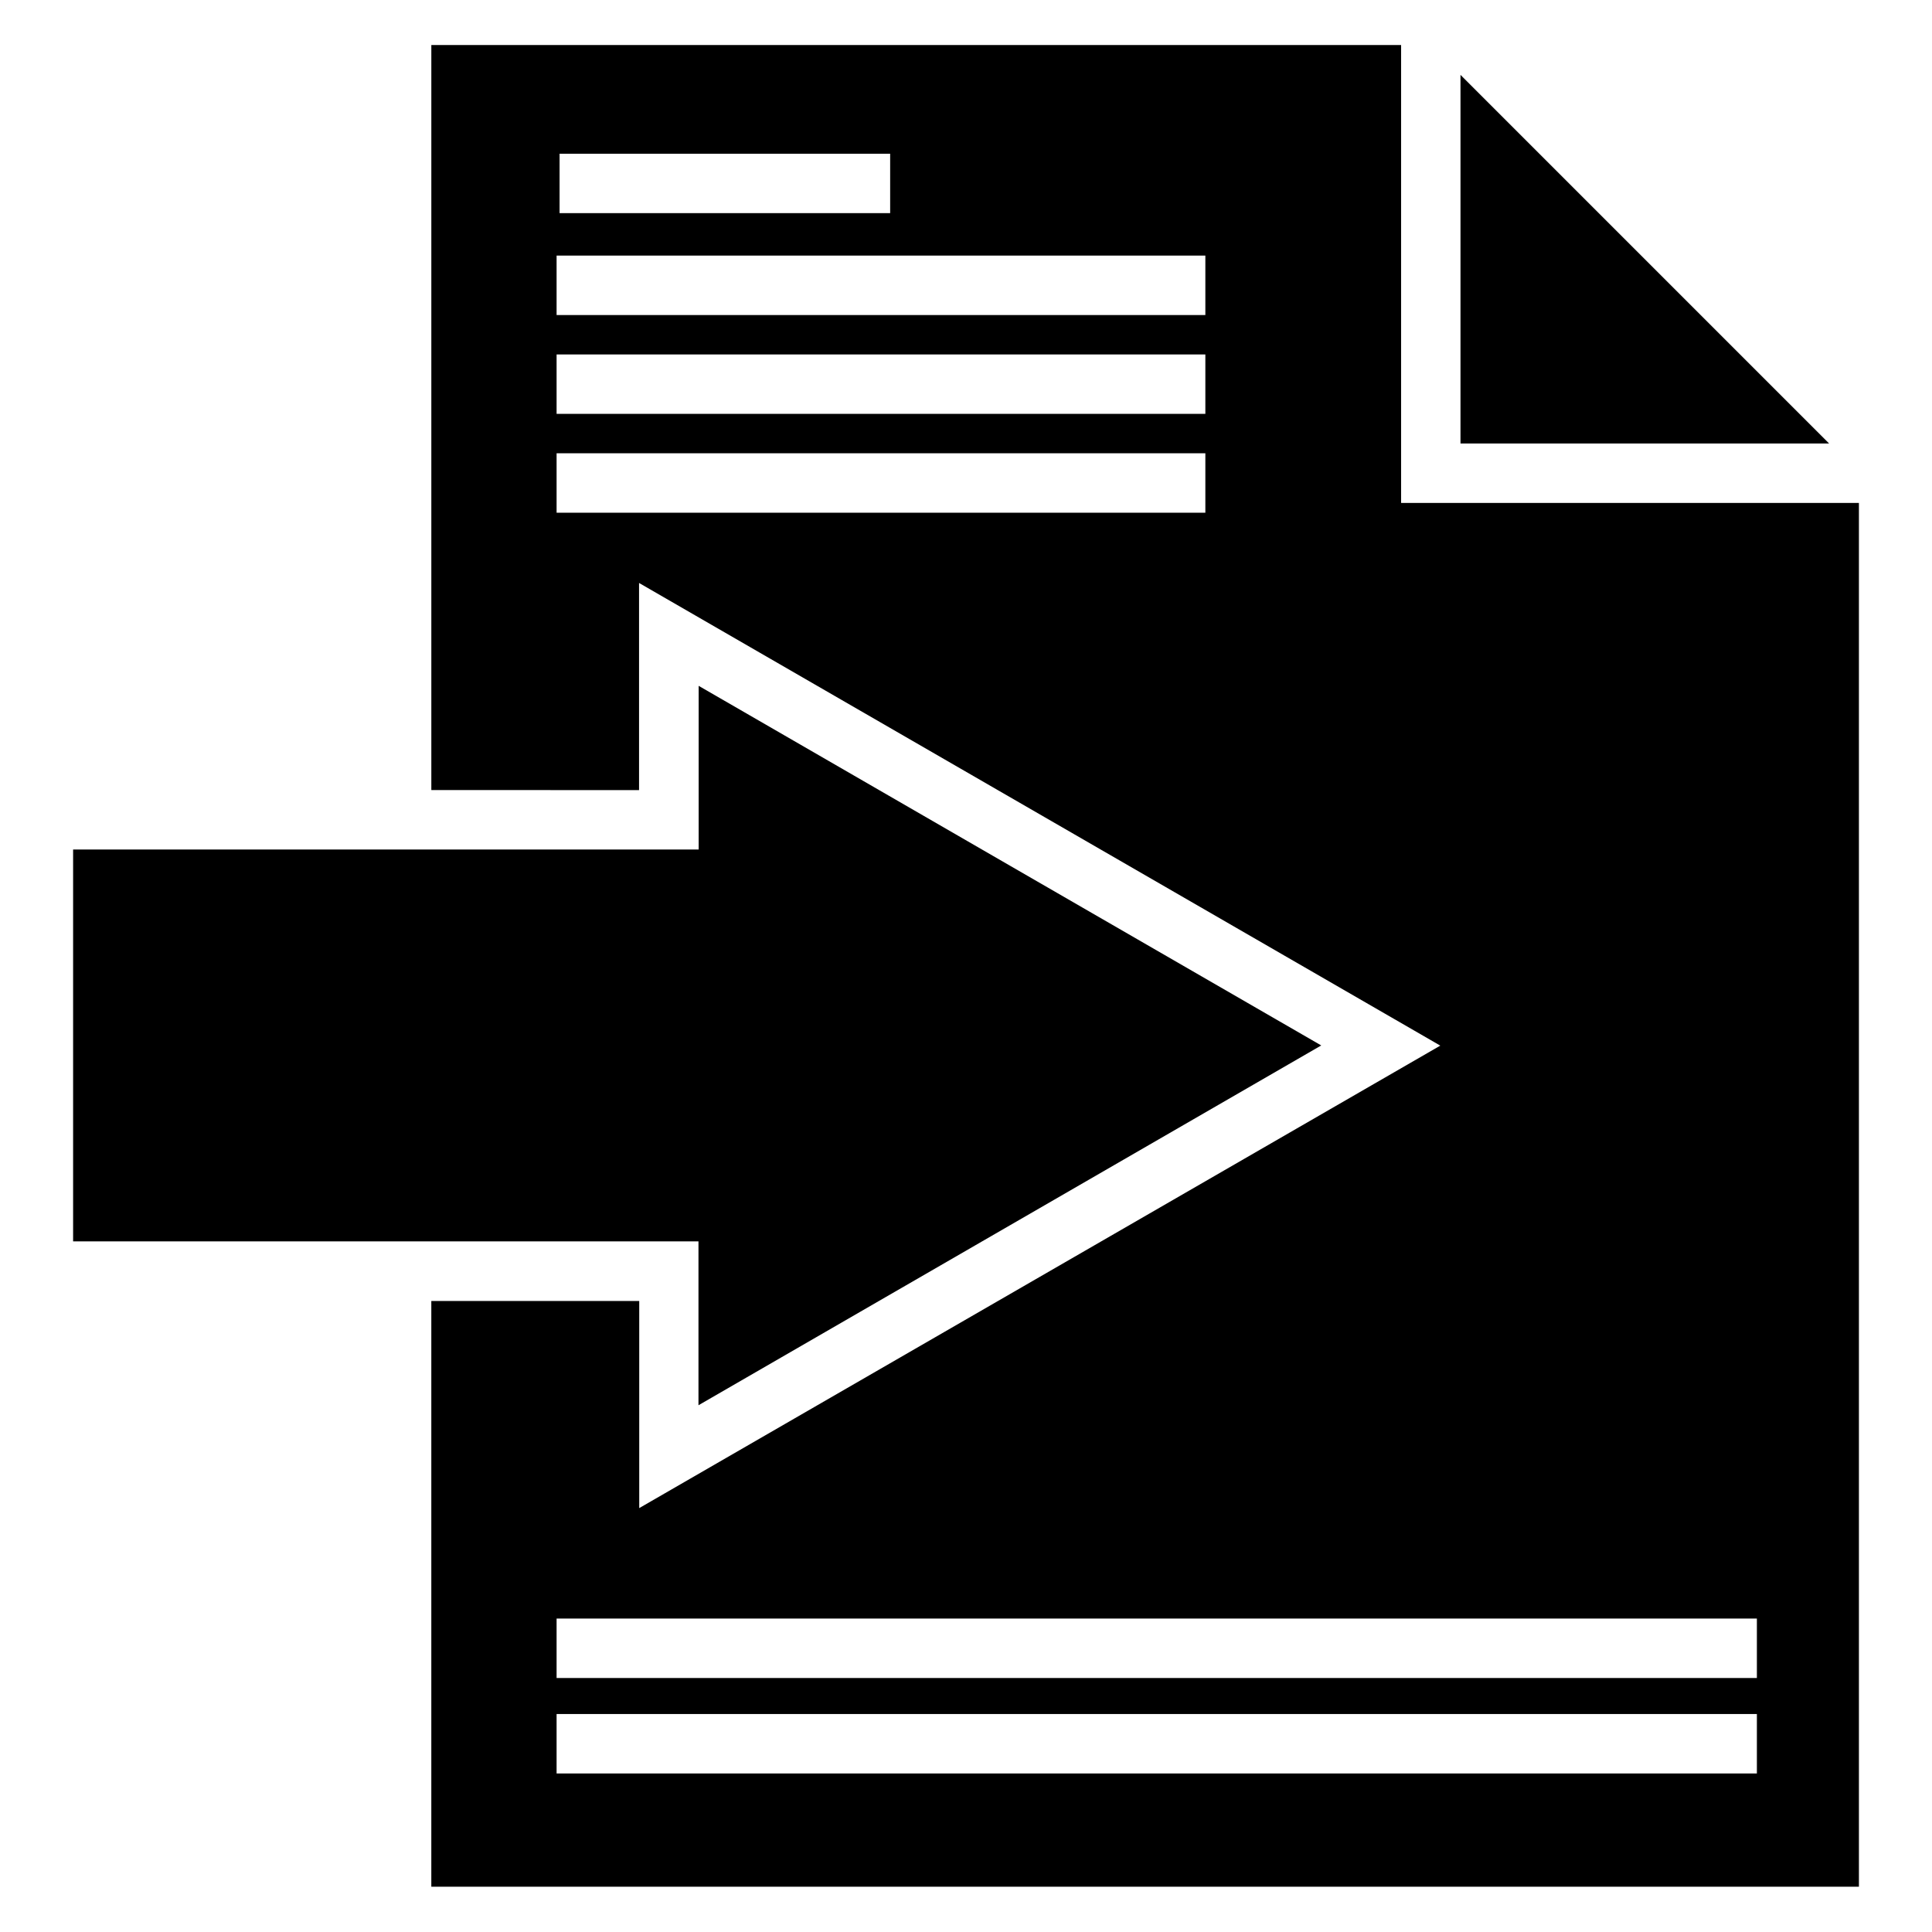
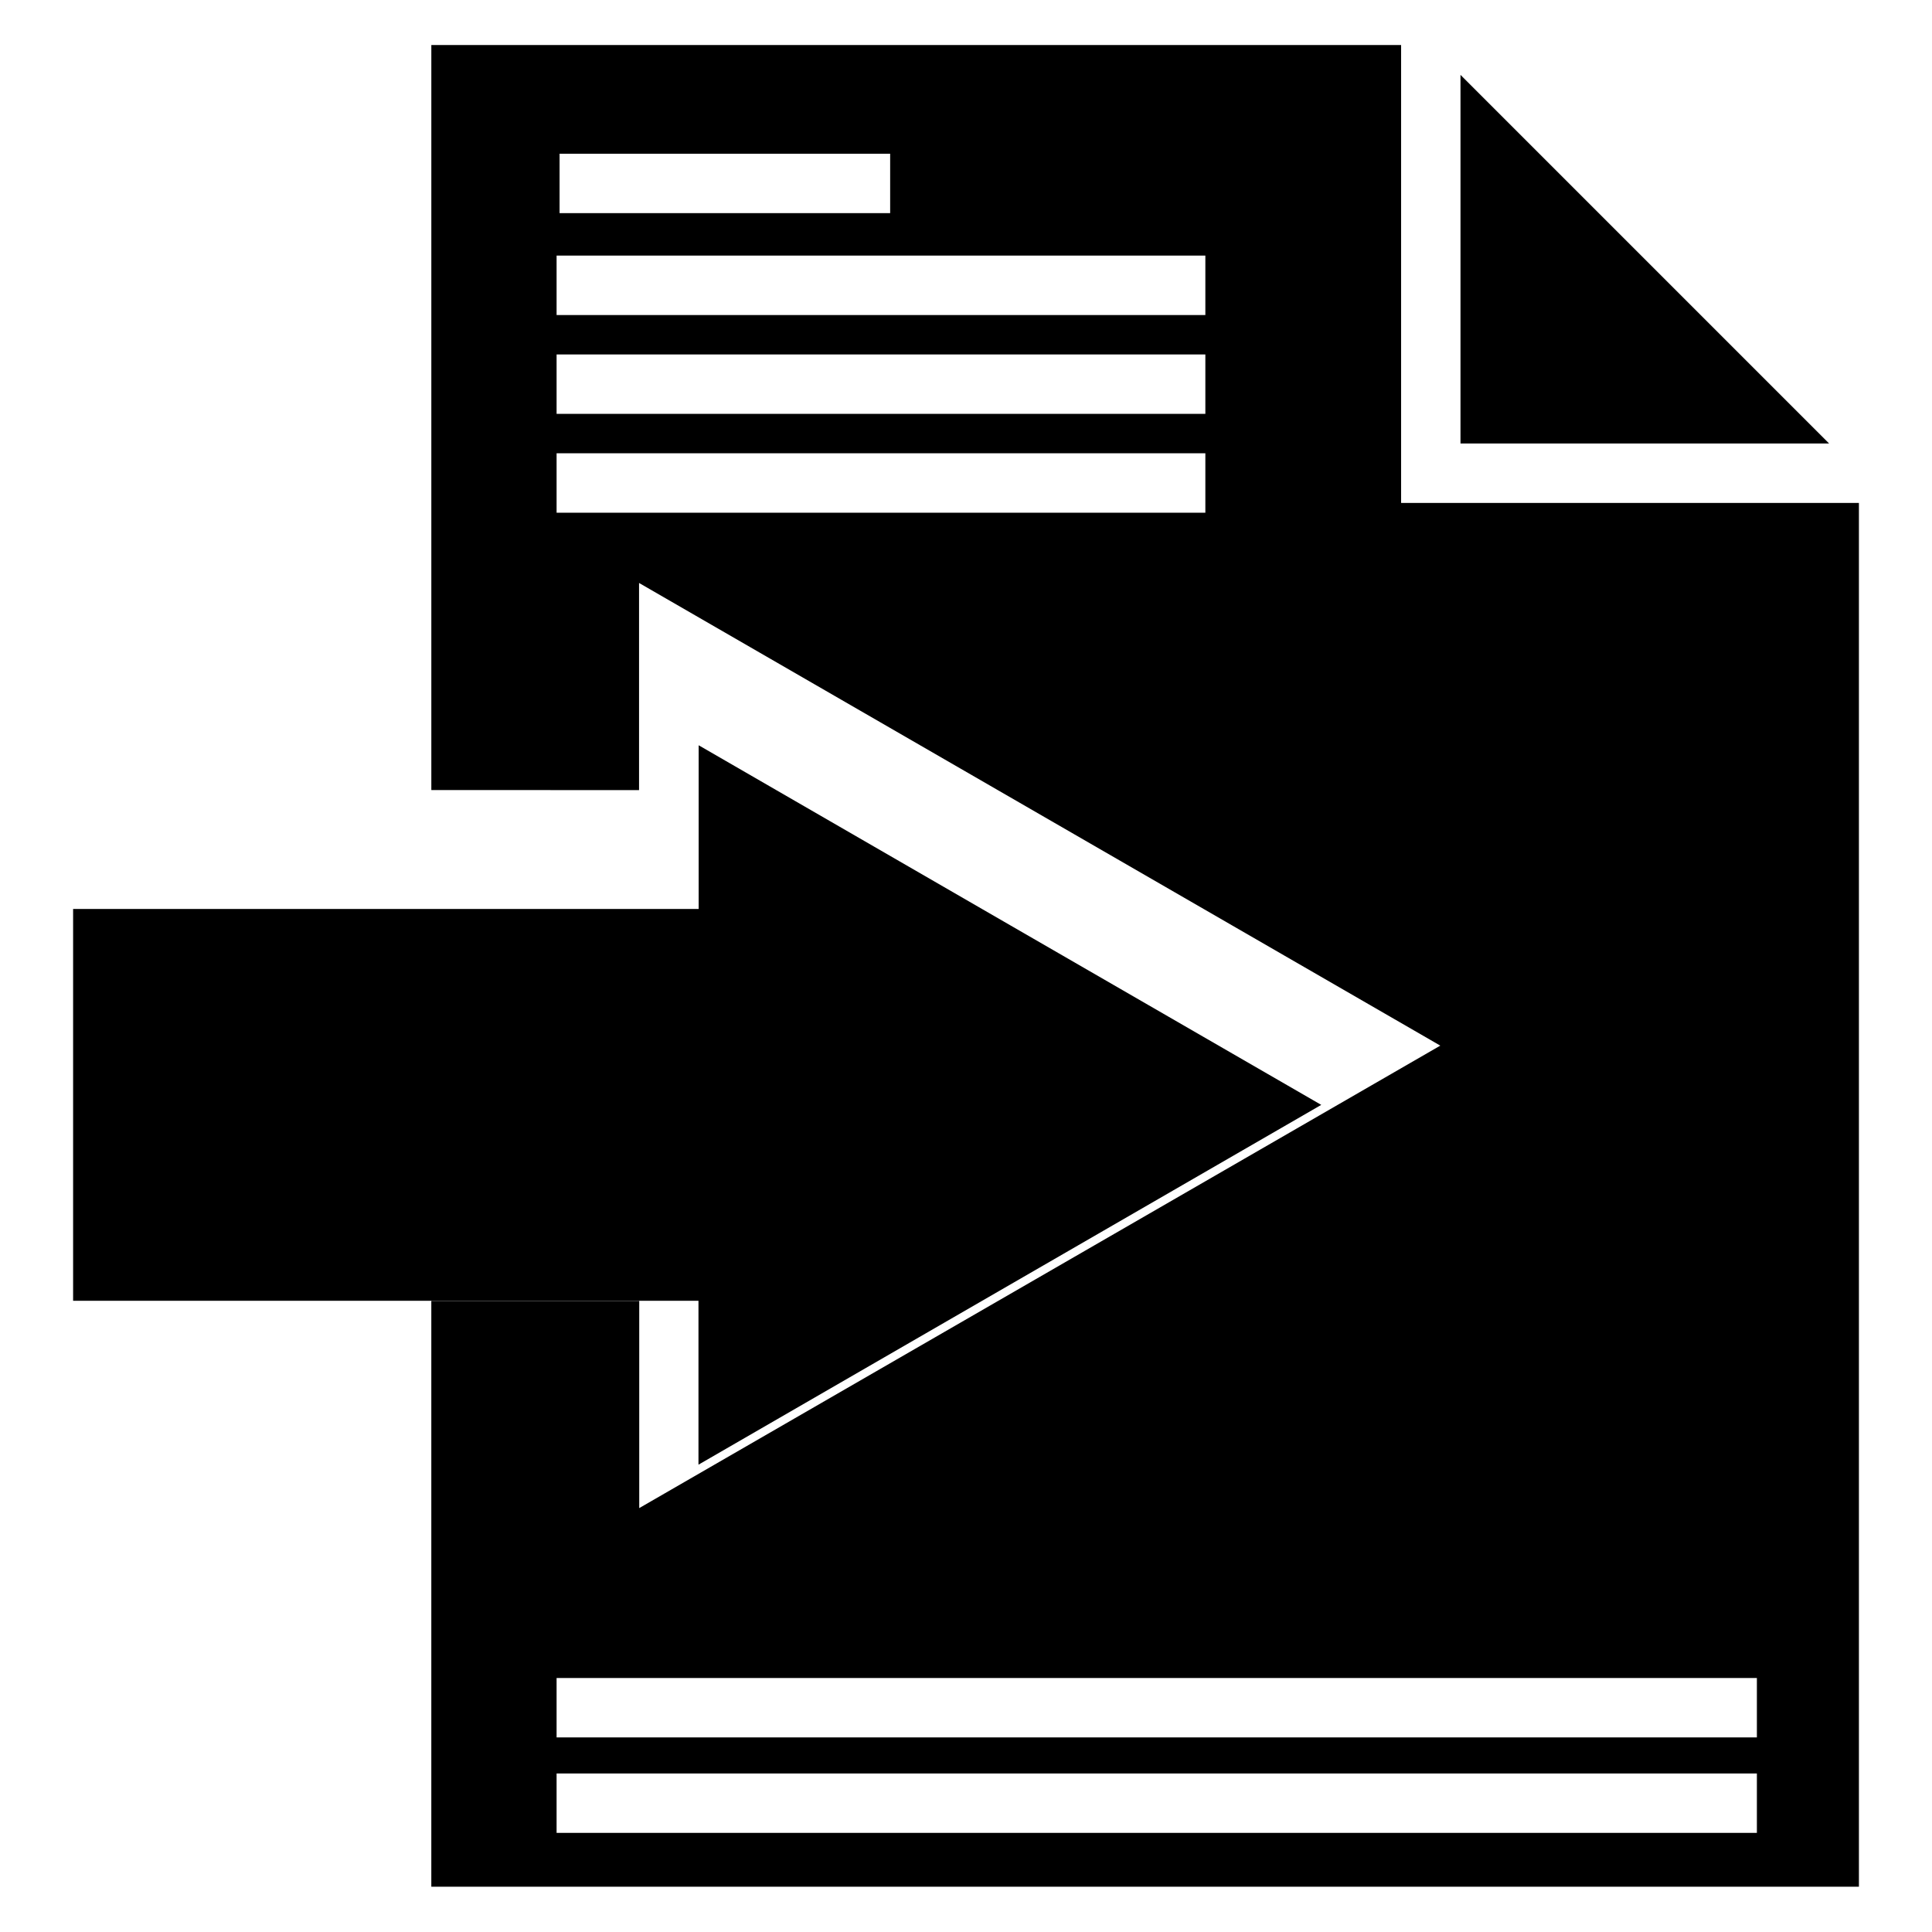
<svg xmlns="http://www.w3.org/2000/svg" fill="#000000" width="800px" height="800px" version="1.1" viewBox="144 144 512 512">
-   <path d="m628.73 261.53h-97.684v-97.688zm7.902 15.75v366.72h-378.33v-155.23h55.102v54.891l212.29-122.56-212.34-122.61v54.891l-55.047-0.004v-197.44h257v121.34zm-344.34-76.793h87.609v-15.75h-87.609zm171.14 63.641h-171.93v15.75h171.93zm0-26.199h-171.93v15.75h171.93zm0-26.195h-171.93v15.75h171.93zm146.16 386.5h-318.09v15.75h318.09zm0-25.297h-318.09v15.75h318.09zm-280.49-56.531 165.04-95.352-82.469-47.625-82.52-47.676v43.379h-165.78v103.84h165.73z" fill-rule="evenodd" />
+   <path d="m628.73 261.53h-97.684v-97.688zm7.902 15.75v366.72h-378.33v-155.23h55.102v54.891l212.29-122.56-212.34-122.61v54.891l-55.047-0.004v-197.44h257v121.34zm-344.34-76.793h87.609v-15.75h-87.609zm171.14 63.641h-171.93v15.75h171.93zm0-26.199h-171.93v15.75h171.93zm0-26.195h-171.93v15.75h171.93m146.16 386.5h-318.09v15.75h318.09zm0-25.297h-318.09v15.75h318.09zm-280.49-56.531 165.04-95.352-82.469-47.625-82.52-47.676v43.379h-165.78v103.84h165.73z" fill-rule="evenodd" />
</svg>